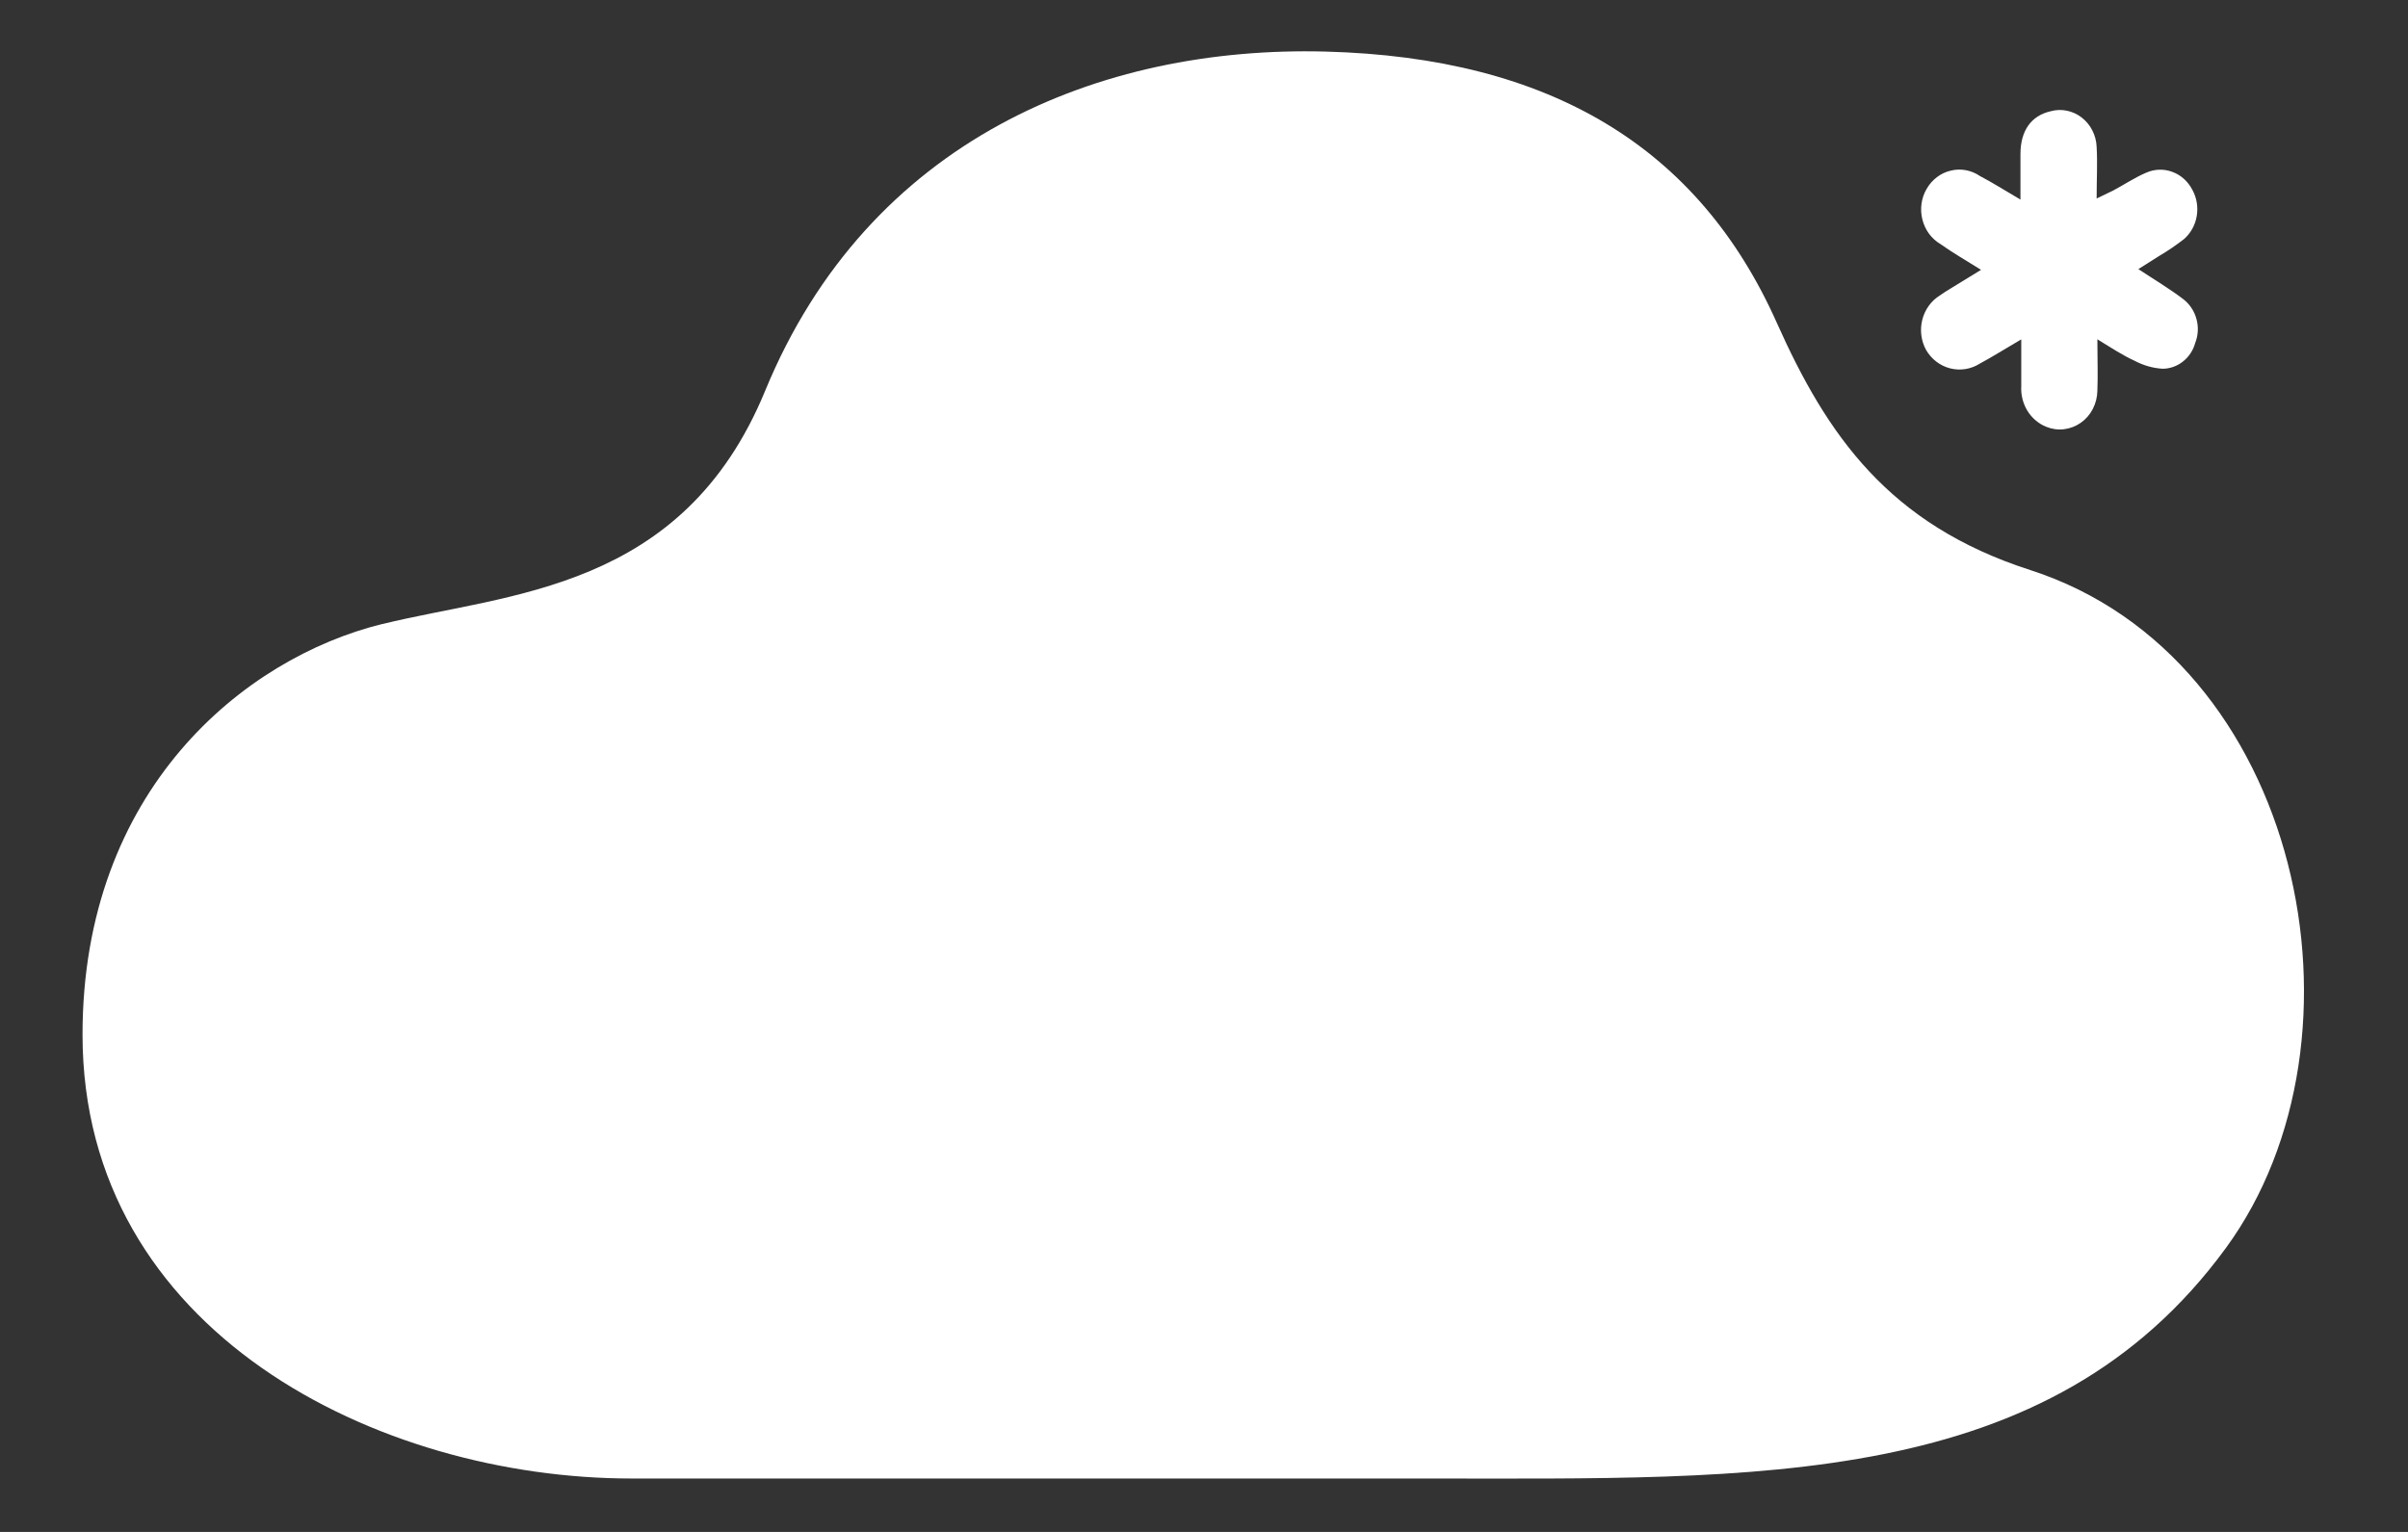
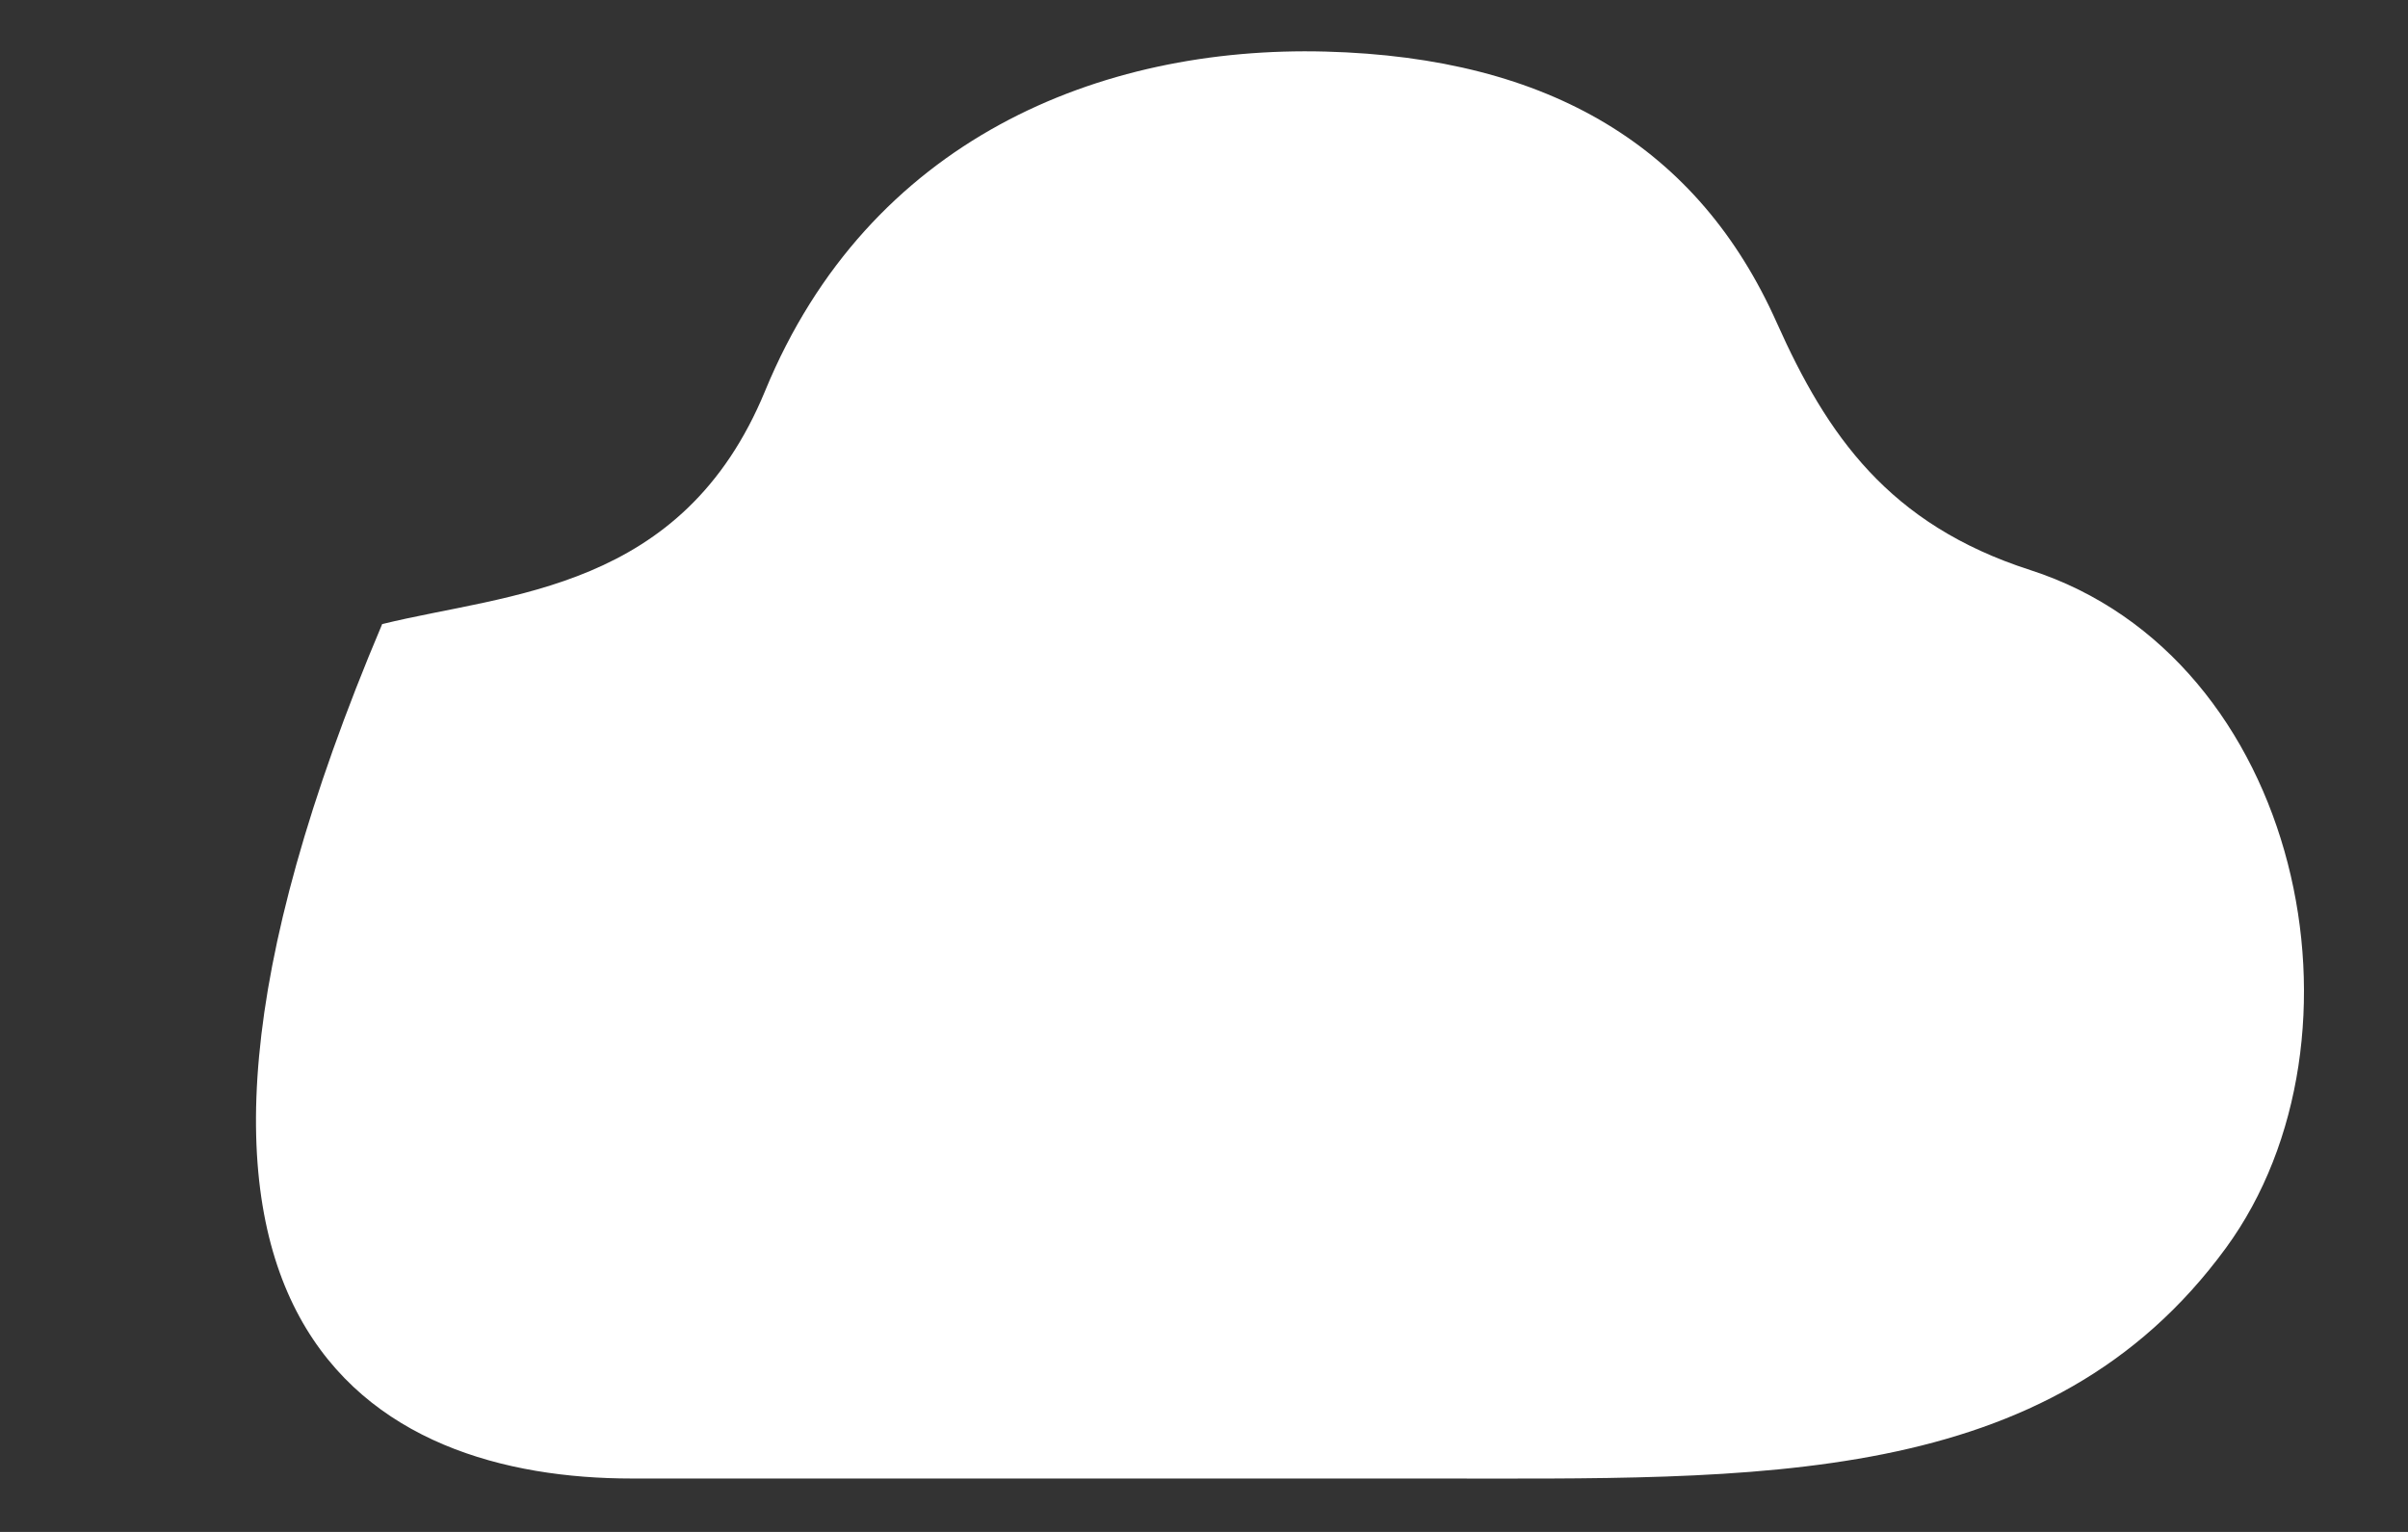
<svg xmlns="http://www.w3.org/2000/svg" width="33" height="21" viewBox="0 0 33 21" fill="none">
  <rect x="0" y="0" width="33" height="21" fill="#333333" stroke="none" />
-   <path d="M5.238 8.554C3.344 9.021 1.131 10.828 1.131 14.183C1.131 18.258 5.18 20.268 8.657 20.268H19.538C24.085 20.268 28.076 20.427 30.503 17.11C32.613 14.227 31.549 9.016 27.822 7.814C25.882 7.189 25.037 5.963 24.35 4.425C23.28 2.025 21.251 0.788 18.164 0.707C15.077 0.626 11.905 1.91 10.486 5.357C9.355 8.105 6.974 8.128 5.243 8.554" fill="white" />
-   <path d="M27.69 4.658C27.474 4.784 27.306 4.891 27.133 4.984C27.011 5.061 26.866 5.085 26.727 5.05C26.589 5.015 26.47 4.925 26.396 4.798C26.327 4.672 26.308 4.523 26.344 4.382C26.38 4.242 26.467 4.122 26.586 4.049C26.631 4.017 26.678 3.987 26.725 3.959L27.149 3.699C26.947 3.572 26.764 3.468 26.593 3.346C26.532 3.31 26.479 3.262 26.436 3.204C26.393 3.146 26.363 3.079 26.345 3.009C26.327 2.938 26.323 2.864 26.333 2.792C26.343 2.72 26.367 2.65 26.404 2.588C26.44 2.525 26.488 2.471 26.545 2.428C26.601 2.385 26.666 2.355 26.734 2.339C26.802 2.322 26.872 2.32 26.941 2.333C27.01 2.346 27.076 2.373 27.134 2.413C27.304 2.502 27.467 2.606 27.689 2.736C27.689 2.501 27.689 2.306 27.689 2.112C27.689 1.788 27.839 1.586 28.099 1.526C28.172 1.505 28.249 1.502 28.323 1.517C28.397 1.532 28.468 1.564 28.528 1.611C28.589 1.658 28.639 1.718 28.674 1.788C28.71 1.858 28.73 1.935 28.733 2.014C28.746 2.234 28.733 2.455 28.733 2.721C28.833 2.672 28.895 2.644 28.961 2.611C29.113 2.53 29.258 2.432 29.415 2.366C29.529 2.316 29.657 2.313 29.773 2.357C29.889 2.4 29.985 2.487 30.044 2.601C30.104 2.709 30.126 2.836 30.105 2.96C30.085 3.084 30.023 3.196 29.931 3.277C29.821 3.362 29.707 3.44 29.588 3.51L29.305 3.689C29.527 3.836 29.733 3.958 29.923 4.103C30.009 4.17 30.072 4.265 30.101 4.373C30.131 4.482 30.125 4.597 30.084 4.701C30.056 4.803 29.997 4.892 29.917 4.955C29.837 5.019 29.739 5.054 29.638 5.055C29.503 5.047 29.372 5.009 29.252 4.945C29.09 4.871 28.946 4.776 28.743 4.651C28.743 4.925 28.752 5.143 28.743 5.359C28.741 5.446 28.72 5.53 28.68 5.607C28.641 5.683 28.584 5.748 28.515 5.796C28.447 5.844 28.368 5.874 28.285 5.884C28.203 5.894 28.12 5.882 28.043 5.851C27.936 5.808 27.846 5.731 27.784 5.631C27.723 5.53 27.693 5.412 27.7 5.293C27.7 5.097 27.7 4.899 27.7 4.654" fill="white" />
+   <path d="M5.238 8.554C1.131 18.258 5.18 20.268 8.657 20.268H19.538C24.085 20.268 28.076 20.427 30.503 17.11C32.613 14.227 31.549 9.016 27.822 7.814C25.882 7.189 25.037 5.963 24.35 4.425C23.28 2.025 21.251 0.788 18.164 0.707C15.077 0.626 11.905 1.91 10.486 5.357C9.355 8.105 6.974 8.128 5.243 8.554" fill="white" />
</svg>